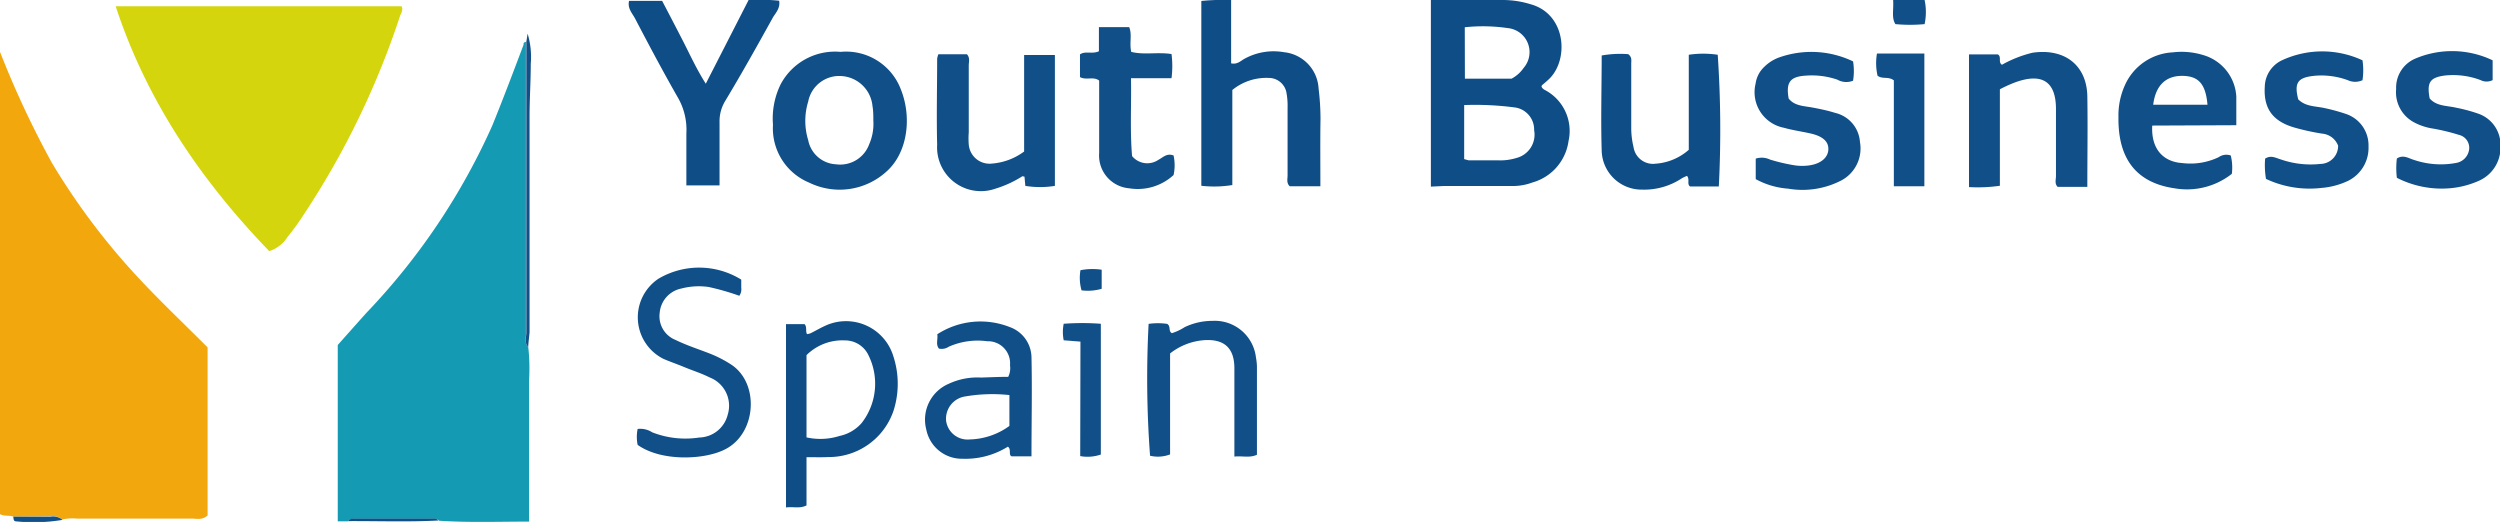
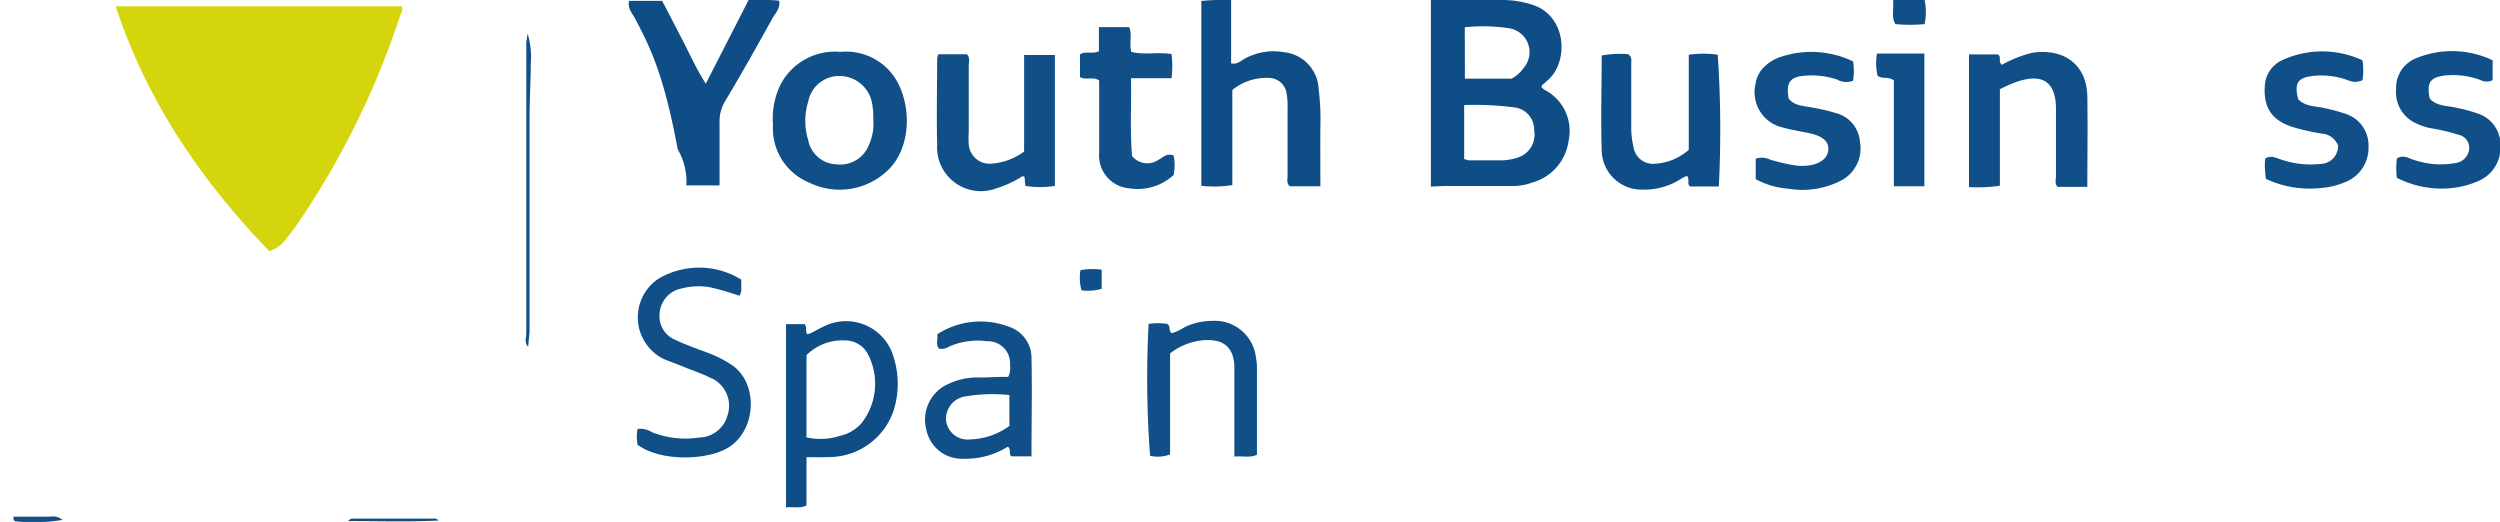
<svg xmlns="http://www.w3.org/2000/svg" viewBox="0 0 207.25 43.27">
  <defs>
    <style>.cls-1{fill:#f2a70d;}.cls-2{fill:#159ab3;}.cls-3{fill:#d4d50d;}.cls-4{fill:#0f4d87;}.cls-5{fill:#114f88;}</style>
  </defs>
  <title>logo-youth-business</title>
  <g id="Capa_2" data-name="Capa 2">
    <g id="Capa_1-2" data-name="Capa 1">
      <g id="rhxT7X">
-         <path class="cls-1" d="M1.1,42.83c-.34-.14-.73,0-1.1-.21V4.3a79.16,79.16,0,0,0,4.29,9.18,56.28,56.28,0,0,0,5.92,8.15c2.21,2.54,4.67,4.83,7,7.17V42.73c-.45.41-.92.26-1.34.26-3.18,0-6.36,0-9.53,0a3.72,3.72,0,0,0-1.2.08,1.21,1.21,0,0,0-1-.27Z" />
-         <path class="cls-2" d="M43.79,28.75a15.92,15.92,0,0,1,.07,2.76c0,3.66,0,7.32,0,11,0,.19,0,.39,0,.73-2.51,0-5,.09-7.46-.07a.46.46,0,0,0-.42-.16H29.38c-.2,0-.4,0-.51.21H28V28.6c.75-.84,1.57-1.77,2.4-2.69a54.67,54.67,0,0,0,10.41-15.5C41.71,8.2,42.54,6,43.4,3.72c0-.11,0-.23.2-.24q0,12.06,0,24.13C43.63,28,43.44,28.41,43.79,28.75Z" />
        <path class="cls-3" d="M22.32,20.82C16.71,15,12.18,8.41,9.59.52h23.7c.14.26,0,.52-.11.75a68.61,68.61,0,0,1-8,16.52,20.24,20.24,0,0,1-1.34,1.85A2.81,2.81,0,0,1,22.32,20.82Z" />
        <path class="cls-4" d="M118.62,15.47V0h1.43c1.53,0,3,0,4.58,0a7.83,7.83,0,0,1,2.25.35c2.91.79,3.21,4.49,1.6,6.14-.22.22-.47.42-.63.56s.08.33.18.39a3.83,3.83,0,0,1,2,4.26,4.15,4.15,0,0,1-3,3.43,4.62,4.62,0,0,1-1.53.29c-1.93,0-3.86,0-5.79,0Zm2.76-6.76v4.48l.36.1h2.41a4.52,4.52,0,0,0,1.55-.19,2,2,0,0,0,1.48-2.31,1.85,1.85,0,0,0-1.66-1.89A25.07,25.07,0,0,0,121.38,8.71Zm.06-2.19h3.87a2.77,2.77,0,0,0,1-.89A2,2,0,0,0,125,2.33a14.19,14.19,0,0,0-3.57-.07Z" />
        <path class="cls-4" d="M109.46,15.44h-2.54c-.3-.28-.17-.63-.18-.93,0-1.85,0-3.7,0-5.55a6,6,0,0,0-.08-1.2,1.49,1.49,0,0,0-1.5-1.3,4.45,4.45,0,0,0-3,1v7.88a9.23,9.23,0,0,1-2.57.06V.08A18.85,18.85,0,0,1,102.06,0V5.25c.54.12.81-.23,1.15-.4a5,5,0,0,1,3.25-.52,3.19,3.19,0,0,1,2.85,3,21,21,0,0,1,.16,2.52C109.44,11.64,109.46,13.48,109.46,15.44Z" />
        <path class="cls-5" d="M69.68,4.3a4.85,4.85,0,0,1,5,3.11c.94,2.34.55,5.27-1.19,6.81a5.76,5.76,0,0,1-6.41.92,4.87,4.87,0,0,1-3-4.8A6.45,6.45,0,0,1,64.71,7,5.1,5.1,0,0,1,69.68,4.3ZM72.4,10c0-.4,0-.8-.07-1.2a2.75,2.75,0,0,0-2.51-2.49A2.62,2.62,0,0,0,67,8.42a5.45,5.45,0,0,0,0,3.2,2.47,2.47,0,0,0,2.3,2,2.56,2.56,0,0,0,2.76-1.67A4.21,4.21,0,0,0,72.4,10Z" />
-         <path class="cls-4" d="M52.15.07h2.74c.56,1.07,1.15,2.2,1.73,3.33s1.11,2.31,1.89,3.54L62.06,0a16.27,16.27,0,0,1,2.53.06c.11.59-.27,1-.5,1.36-1.3,2.35-2.61,4.69-4,7a3.25,3.25,0,0,0-.44,1.72c0,1.72,0,3.44,0,5.23H56.9c0-1.44,0-2.88,0-4.31a5.33,5.33,0,0,0-.72-3C55,6,53.81,3.76,52.66,1.56,52.43,1.11,52,.71,52.15.07Z" />
+         <path class="cls-4" d="M52.15.07h2.74c.56,1.07,1.15,2.2,1.73,3.33s1.11,2.31,1.89,3.54L62.06,0a16.27,16.27,0,0,1,2.53.06c.11.59-.27,1-.5,1.36-1.3,2.35-2.61,4.69-4,7a3.25,3.25,0,0,0-.44,1.72c0,1.72,0,3.44,0,5.23H56.9a5.33,5.33,0,0,0-.72-3C55,6,53.81,3.76,52.66,1.56,52.43,1.11,52,.71,52.15.07Z" />
        <path class="cls-5" d="M165.79,7.4v8a12.82,12.82,0,0,1-2.56.11v-11h2.39c.34.2,0,.64.34.86a9.89,9.89,0,0,1,2.54-1c2.74-.39,4.5,1.11,4.54,3.62s0,5,0,7.5h-2.46c-.27-.26-.14-.6-.14-.91,0-1.85,0-3.7,0-5.54,0-2.13-1-3.08-3.39-2.21A11.64,11.64,0,0,0,165.79,7.4Z" />
        <path class="cls-5" d="M85,15.41l-.07-.77c-.09,0-.17-.06-.22,0a9,9,0,0,1-2.19,1A3.63,3.63,0,0,1,77.69,12c-.06-2.38,0-4.75,0-7.12a1.65,1.65,0,0,1,.1-.38h2.37c.27.29.15.63.15.93,0,1.85,0,3.7,0,5.55a6.29,6.29,0,0,0,0,1,1.73,1.73,0,0,0,1.93,1.58,5.13,5.13,0,0,0,2.66-1v-8h2.55V15.41A7.61,7.61,0,0,1,85,15.41Z" />
-         <path class="cls-5" d="M178.42,10.41c-.1,1.85.82,3,2.51,3.11a5.44,5.44,0,0,0,3-.49,1.1,1.1,0,0,1,1-.14,4.18,4.18,0,0,1,.09,1.52,6,6,0,0,1-4.75,1.2c-3.81-.55-4.69-3.24-4.65-5.92a6.05,6.05,0,0,1,.51-2.57,4.59,4.59,0,0,1,4-2.78,6.07,6.07,0,0,1,2.5.22A3.8,3.8,0,0,1,185.39,8c0,.76,0,1.51,0,2.38ZM183,8.68c-.15-1.72-.74-2.37-2.06-2.39s-2.23.71-2.44,2.39Z" />
        <path class="cls-4" d="M140,12.42V4.54a8.08,8.08,0,0,1,2.4,0,92.29,92.29,0,0,1,.09,10.92h-2.38c-.29-.19,0-.6-.26-.88a3.75,3.75,0,0,0-.41.19,5.63,5.63,0,0,1-3.29.95,3.31,3.31,0,0,1-3.37-3.24c-.08-2.61,0-5.23,0-7.88a8.75,8.75,0,0,1,2.2-.11c.35.27.24.57.25.84,0,1.77,0,3.54,0,5.31a6.71,6.71,0,0,0,.19,1.55,1.63,1.63,0,0,0,1.83,1.38A4.65,4.65,0,0,0,140,12.42Z" />
        <path class="cls-4" d="M66.86,37.9v4c-.58.29-1.12.08-1.7.17V26.87H66.7c.22.25.06.56.2.83a1.18,1.18,0,0,0,.31-.08c.39-.19.77-.42,1.17-.6a4.1,4.1,0,0,1,5.69,2.55,7.33,7.33,0,0,1,0,4.49,5.66,5.66,0,0,1-5.42,3.83C68.11,37.92,67.55,37.9,66.86,37.9Zm0-1.64a5.29,5.29,0,0,0,2.74-.12,3.35,3.35,0,0,0,1.83-1.07,5.31,5.31,0,0,0,.5-5.75,2.14,2.14,0,0,0-1.88-1.1,4.22,4.22,0,0,0-3.19,1.22Z" />
        <path class="cls-5" d="M195.85,5a5.47,5.47,0,0,1,0,1.65,1.46,1.46,0,0,1-1.21,0,6.36,6.36,0,0,0-2.84-.36c-1.33.15-1.62.58-1.28,1.94.61.63,1.47.56,2.23.74a15.5,15.5,0,0,1,1.74.48,2.74,2.74,0,0,1,1.86,2.69A3.05,3.05,0,0,1,194.64,15a6.35,6.35,0,0,1-2.2.58,8.48,8.48,0,0,1-4.59-.75,6.82,6.82,0,0,1-.07-1.68c.48-.31.87-.06,1.28.06a7.53,7.53,0,0,0,3.3.38,1.49,1.49,0,0,0,1.47-1.51,1.55,1.55,0,0,0-1.31-1,18.84,18.84,0,0,1-2.11-.45c-1.69-.44-2.79-1.34-2.66-3.43A2.48,2.48,0,0,1,189.17,5,7.92,7.92,0,0,1,195.85,5Z" />
        <path class="cls-5" d="M145.55,14.85v-1.7a1.62,1.62,0,0,1,1.19.08,15.14,15.14,0,0,0,2,.47,4.18,4.18,0,0,0,1.32,0c.92-.15,1.48-.65,1.51-1.3s-.43-1.09-1.45-1.33c-.75-.17-1.5-.27-2.24-.48a3,3,0,0,1-2.34-3.66,2.33,2.33,0,0,1,.7-1.37,3.41,3.41,0,0,1,1.2-.78,8,8,0,0,1,6.18.31,5,5,0,0,1,0,1.6,1.5,1.5,0,0,1-1.31-.09,6.59,6.59,0,0,0-2.61-.33c-1.3.08-1.66.55-1.42,1.9.49.62,1.26.61,2,.75s1.25.25,1.86.44a2.66,2.66,0,0,1,2.05,2.41,3,3,0,0,1-1.51,3.17,7,7,0,0,1-4.44.7A6.56,6.56,0,0,1,145.55,14.85Z" />
        <path class="cls-5" d="M206.64,5V6.64a1.1,1.1,0,0,1-1,0,6.43,6.43,0,0,0-2.95-.38c-1.25.16-1.52.57-1.27,1.9.57.66,1.44.59,2.2.77a13.31,13.31,0,0,1,1.85.5,2.74,2.74,0,0,1,1.82,2.71A3,3,0,0,1,205.47,15a7.45,7.45,0,0,1-2.55.62,8.17,8.17,0,0,1-4.22-.88,6.58,6.58,0,0,1,0-1.6c.54-.35,1,0,1.4.11a6.91,6.91,0,0,0,3.55.25,1.3,1.3,0,0,0,1-.92,1.1,1.1,0,0,0-.81-1.4,16.65,16.65,0,0,0-2.32-.55,4.87,4.87,0,0,1-1.36-.47,2.82,2.82,0,0,1-1.52-2.78,2.61,2.61,0,0,1,1.56-2.51A7.8,7.8,0,0,1,206.64,5Z" />
        <path class="cls-5" d="M52.86,36.88a3.28,3.28,0,0,1,0-1.32,1.83,1.83,0,0,1,1.21.28,7.54,7.54,0,0,0,3.9.43,2.49,2.49,0,0,0,2.36-1.9,2.51,2.51,0,0,0-1.5-3.08c-.67-.34-1.41-.57-2.11-.86S55.58,30,55,29.75a3.85,3.85,0,0,1-.42-6.64,6.63,6.63,0,0,1,6.87.07c0,.21,0,.44,0,.68a.92.92,0,0,1-.16.66,20.34,20.34,0,0,0-2.55-.73,5.72,5.72,0,0,0-2.26.13,2.24,2.24,0,0,0-1.79,2A2.11,2.11,0,0,0,56,28.18c.9.44,1.86.75,2.79,1.11a9.76,9.76,0,0,1,1.82.93c2.36,1.54,2.11,5.66-.44,7C58.5,38.12,54.85,38.3,52.86,36.88Z" />
        <path class="cls-5" d="M83.58,31.24a1.57,1.57,0,0,0,.15-.95,1.83,1.83,0,0,0-1.89-2,5.9,5.9,0,0,0-3.18.45,1.07,1.07,0,0,1-.82.16c-.29-.36-.07-.76-.14-1.19a6.6,6.6,0,0,1,6-.6,2.71,2.71,0,0,1,1.81,2.49c.06,2.72,0,5.45,0,8.23H83.87c-.3-.11,0-.59-.32-.8a6.64,6.64,0,0,1-3.76,1,3,3,0,0,1-3-2.42,3.23,3.23,0,0,1,1.85-3.79,5.59,5.59,0,0,1,2.69-.52C82,31.28,82.81,31.24,83.58,31.24Zm.1,1.51a13.32,13.32,0,0,0-3.63.11,1.87,1.87,0,0,0-1.62,2,1.79,1.79,0,0,0,1.95,1.57,5.82,5.82,0,0,0,3.3-1.12Z" />
        <path class="cls-5" d="M93.85,12.94a1.63,1.63,0,0,0,2.18.31c.38-.19.69-.58,1.26-.36a3.81,3.81,0,0,1,0,1.62,4.39,4.39,0,0,1-3.68,1.1,2.72,2.72,0,0,1-2.49-2.91c0-1.64,0-3.3,0-4.95V6.68c-.49-.37-1.06,0-1.59-.29V4.51c.44-.31,1,0,1.57-.26v-2h2.51c.26.62,0,1.31.17,2.05,1.05.27,2.18,0,3.34.18a7.93,7.93,0,0,1,0,2H93.76C93.8,8.73,93.67,10.88,93.85,12.94Z" />
        <path class="cls-5" d="M95.22,26.85a5.36,5.36,0,0,1,1.54,0c.33.21.07.6.39.77a4.45,4.45,0,0,0,1.06-.5,5.32,5.32,0,0,1,2.32-.52,3.43,3.43,0,0,1,3.59,3.05,4.41,4.41,0,0,1,.08.72V37.7c-.61.28-1.19.08-1.87.15V34.74c0-1.41,0-2.82,0-4.22,0-1.67-.85-2.43-2.5-2.32A5.17,5.17,0,0,0,97,29.3v8.37a2.81,2.81,0,0,1-1.66.11A86.43,86.43,0,0,1,95.22,26.85Z" />
        <path class="cls-5" d="M157,6.66c-.48-.35-.93-.07-1.35-.38a4.68,4.68,0,0,1-.05-1.84h3.93v11H157Z" />
-         <path class="cls-5" d="M89.57,28.32l-1.39-.11a3.51,3.51,0,0,1,0-1.37,21.09,21.09,0,0,1,3.08,0V37.68a3.36,3.36,0,0,1-1.71.13Z" />
        <path class="cls-5" d="M43.79,28.75c-.35-.34-.16-.77-.16-1.14q0-12.07,0-24.13l.11-.69A6.68,6.68,0,0,1,44,5.29c0,1.47-.1,2.94-.1,4.41,0,6,0,11.9,0,17.85C43.86,28,43.81,28.35,43.79,28.75Z" />
        <path class="cls-5" d="M156.94,0h2.61a4.84,4.84,0,0,1,0,2,13,13,0,0,1-2.42,0C156.79,1.47,157,.81,156.94,0Z" />
        <path class="cls-5" d="M91.33,22.36v1.58a4.07,4.07,0,0,1-1.67.13,3.77,3.77,0,0,1-.09-1.67A5.17,5.17,0,0,1,91.33,22.36Z" />
        <path class="cls-5" d="M1.1,42.83l3.08,0a1.21,1.21,0,0,1,1,.27,14.68,14.68,0,0,1-3.86.12C1.1,43.2,1.13,43,1.1,42.83Z" />
        <path class="cls-5" d="M28.87,43.2c.11-.2.31-.21.51-.21h6.55a.46.46,0,0,1,.42.16C33.86,43.28,31.36,43.19,28.87,43.2Z" />
      </g>
    </g>
  </g>
</svg>